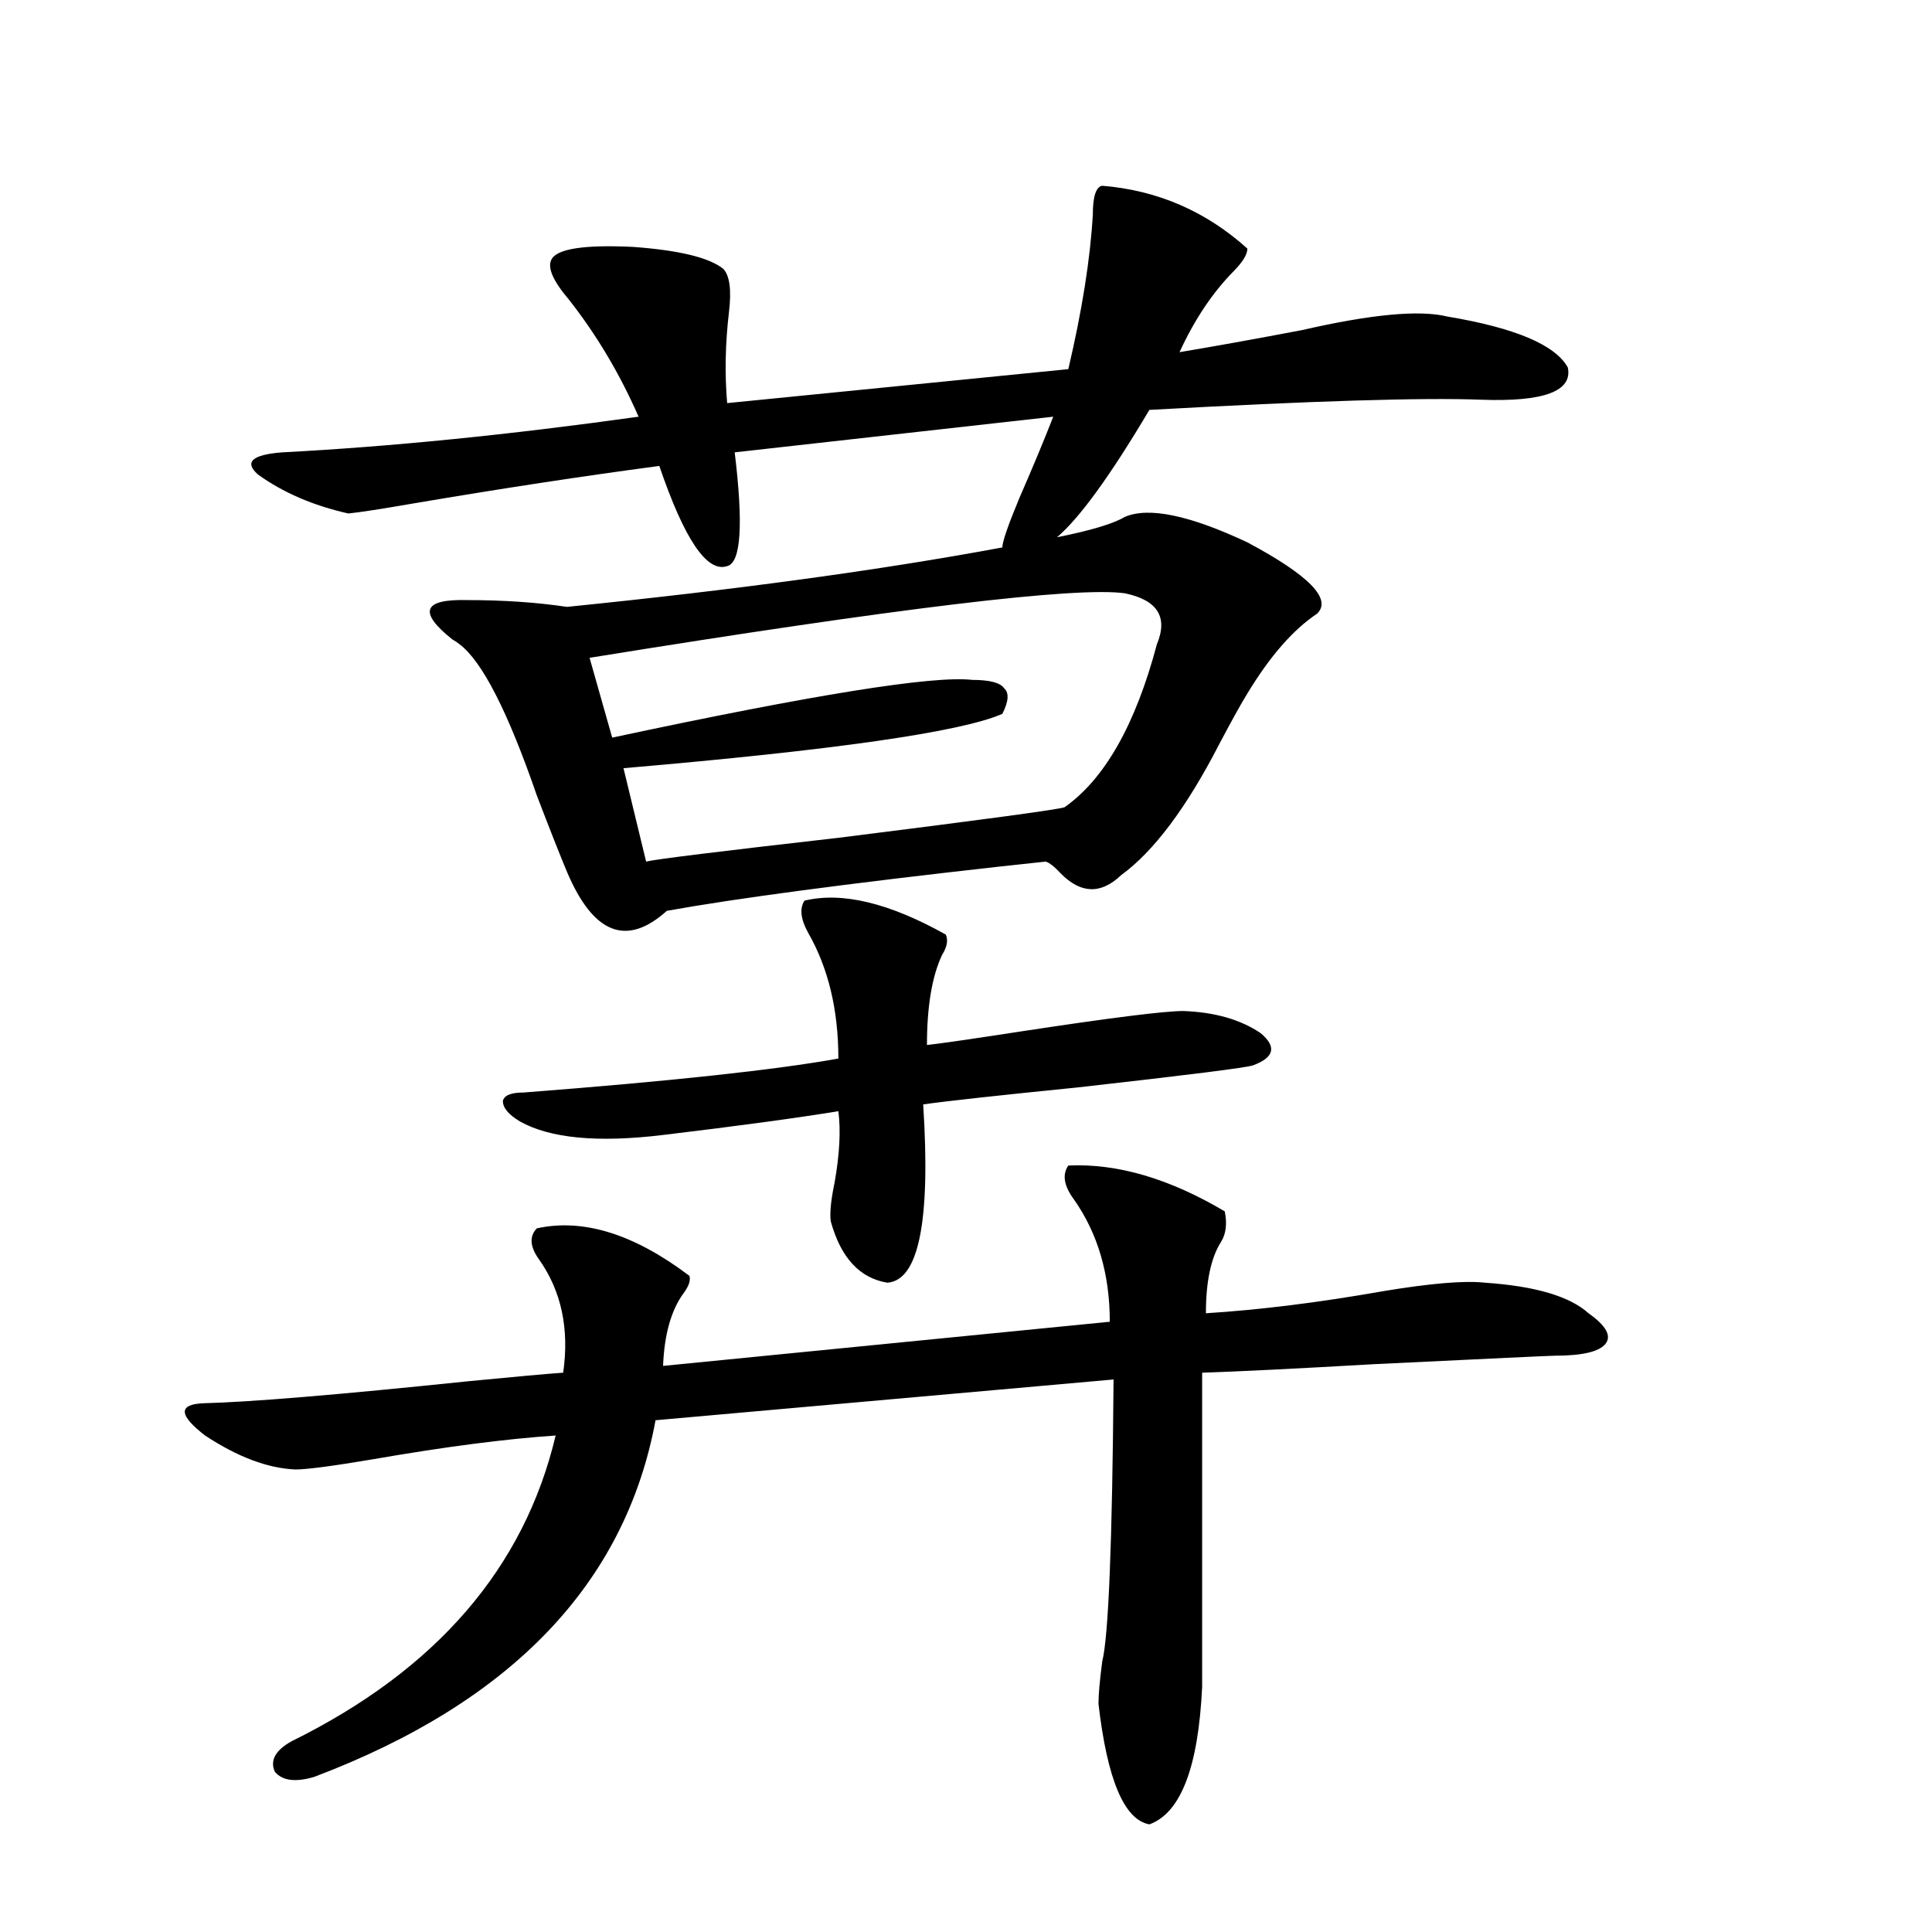
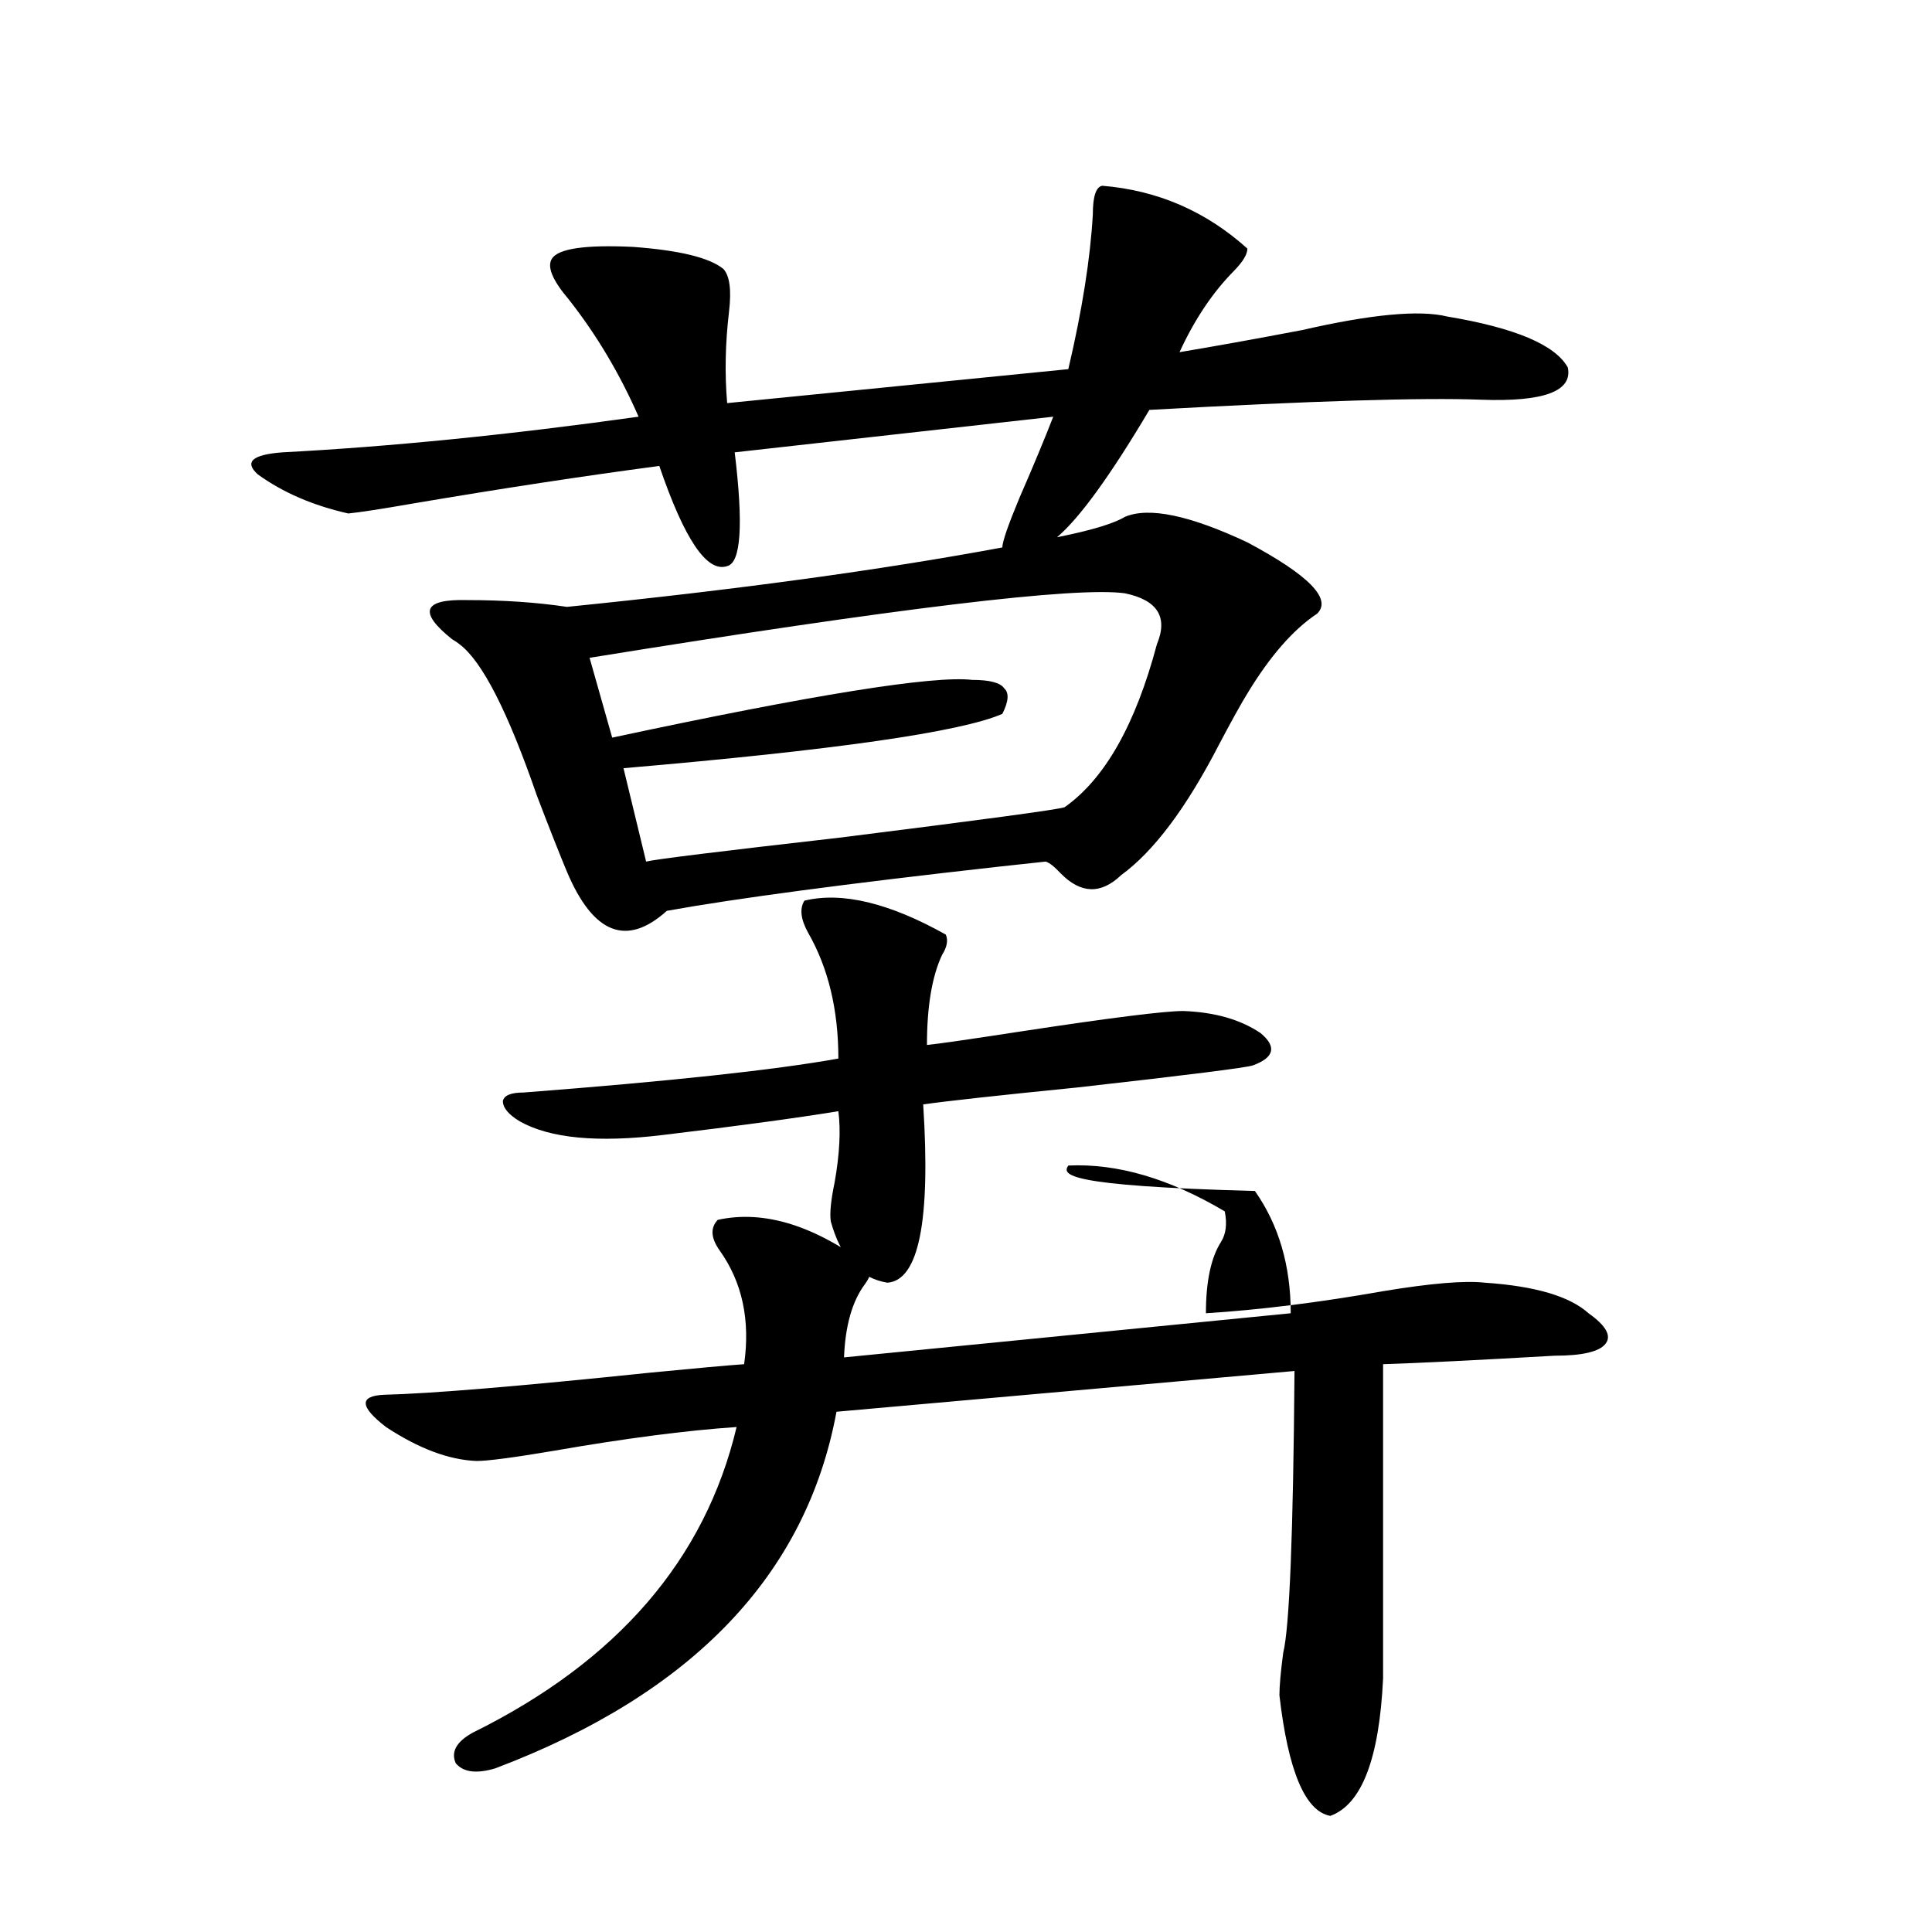
<svg xmlns="http://www.w3.org/2000/svg" version="1.1" id="图层_1" x="0px" y="0px" width="1000px" height="1000px" viewBox="0 0 1000 1000" enable-background="new 0 0 1000 1000" xml:space="preserve">
-   <path d="M552.962,603.277c25.365-1.167,52.347,6.743,80.974,23.73c1.296,6.454,0.641,11.728-1.951,15.82  c-5.213,8.212-7.805,20.517-7.805,36.914c27.957-1.758,58.535-5.562,91.705-11.426c24.71-4.093,42.271-5.562,52.682-4.395  c26.006,1.758,43.901,7.031,53.657,15.82c9.101,6.454,12.027,11.728,8.78,15.82c-3.262,4.106-12.042,6.152-26.341,6.152  c-1.951,0-33.17,1.47-93.656,4.395c-40.975,2.349-70.577,3.817-88.778,4.395v162.598c-1.951,41.597-11.066,65.327-27.316,71.191  c-13.018-2.349-21.798-23.153-26.341-62.402c0-4.696,0.641-12.017,1.951-21.973c3.247-12.896,5.198-61.523,5.854-145.898  l-237.067,21.094c-15.609,84.375-74.479,145.898-176.581,184.57c-9.756,2.925-16.585,2.046-20.487-2.637  c-2.606-5.864,0.32-11.138,8.78-15.82c74.785-36.914,120.317-89.648,136.582-158.203c-26.021,1.758-57.56,5.864-94.632,12.305  c-20.822,3.516-34.146,5.273-39.999,5.273c-14.313-0.577-29.923-6.44-46.828-17.578c-13.658-10.547-13.993-16.108-0.976-16.699  c24.055-0.577,69.907-4.395,137.558-11.426c24.055-2.335,40.319-3.804,48.779-4.395c3.247-22.852-0.976-42.476-12.683-58.887  c-4.558-6.44-4.878-11.714-0.976-15.82c24.055-5.273,50.396,2.938,79.022,24.609c0.641,2.349-0.335,5.273-2.927,8.789  c-6.509,8.789-10.091,21.396-10.731,37.793l231.214-22.852c0-24.609-6.188-45.703-18.536-63.281  C550.676,613.824,549.7,607.974,552.962,603.277z M570.522,96.148c28.612,2.348,53.657,13.184,75.12,32.52  c0,2.938-2.286,6.742-6.829,11.426c-11.066,11.137-20.487,25.199-28.292,42.188c17.561-2.926,38.688-6.729,63.413-11.426  c35.762-8.199,60.807-10.547,75.12-7.031c35.121,5.863,55.929,14.652,62.438,26.367c2.592,12.305-12.362,17.88-44.877,16.699  c-29.923-1.168-87.162,0.59-171.703,5.273c-20.167,33.988-36.097,55.962-47.804,65.918c17.561-3.516,29.268-7.031,35.121-10.547  c12.348-5.273,33.49-0.879,63.413,13.184c31.859,17.001,43.901,29.306,36.097,36.914c-12.362,8.212-24.39,21.973-36.097,41.309  c-3.262,5.273-8.14,14.063-14.634,26.367c-16.92,32.821-33.825,55.371-50.73,67.676c-10.411,9.97-20.822,9.668-31.219-0.879  c-3.262-3.516-5.854-5.562-7.805-6.152c-5.213,0.591-13.338,1.47-24.39,2.637c-78.702,8.789-135.941,16.411-171.703,22.852  c-20.822,18.759-38.048,12.017-51.706-20.215c-3.902-9.366-9.115-22.55-15.609-39.551c-14.969-43.354-28.292-69.434-39.999-78.223  c-0.655-0.577-1.951-1.456-3.902-2.637c-17.561-14.063-14.969-20.792,7.805-20.215c18.856,0,36.097,1.181,51.706,3.516  c87.147-8.789,162.268-19.034,225.36-30.762c0-2.925,2.927-11.426,8.78-25.488c7.149-16.397,13.003-30.46,17.561-42.188  l-164.874,18.457c4.543,37.505,3.247,57.129-3.902,58.887c-10.411,3.516-22.118-13.761-35.121-51.855  c-39.679,5.273-81.949,11.728-126.826,19.336c-16.92,2.938-28.292,4.696-34.146,5.273c-18.216-4.093-33.825-10.836-46.828-20.215  c-7.164-6.441-2.927-10.245,12.683-11.426c55.929-2.926,117.391-9.078,184.386-18.457c-9.756-22.262-21.798-42.477-36.097-60.645  c-8.46-9.957-11.387-16.988-8.78-21.094c3.247-5.273,17.226-7.32,41.95-6.152c24.055,1.758,39.664,5.575,46.828,11.426  c3.247,3.516,4.223,10.849,2.927,21.973c-1.951,16.41-2.286,32.23-0.976,47.461l176.581-17.578  c7.149-30.46,11.372-57.129,12.683-79.98C565.645,101.724,567.261,96.738,570.522,96.148z M416.38,466.168  c19.512-4.683,43.901,1.181,73.169,17.578c1.296,2.938,0.641,6.454-1.951,10.547c-5.213,11.138-7.805,26.669-7.805,46.582  c5.854-0.577,22.104-2.925,48.779-7.031c46.173-7.031,74.145-10.547,83.9-10.547c16.25,0.591,29.588,4.395,39.999,11.426  c8.445,7.031,7.149,12.606-3.902,16.699c-3.262,1.181-33.505,4.985-90.729,11.426c-40.975,4.106-67.65,7.031-79.998,8.789  c3.902,60.356-2.286,91.118-18.536,92.285c-14.313-2.335-24.069-12.882-29.268-31.641c-0.655-4.093,0-10.835,1.951-20.215  c2.592-14.64,3.247-26.944,1.951-36.914c-21.463,3.516-51.706,7.622-90.729,12.305c-33.825,4.106-58.535,1.758-74.145-7.031  c-5.854-3.516-8.78-7.031-8.78-10.547c0.641-2.925,4.223-4.395,10.731-4.395c76.096-5.851,130.394-11.714,162.923-17.578  c0-25.187-5.213-46.87-15.609-65.039C414.429,475.836,413.773,470.274,416.38,466.168z M582.229,307.086  c-25.365-3.516-117.726,7.622-277.066,33.398l11.707,41.309c104.053-22.261,166.17-32.218,186.337-29.883  c9.101,0,14.634,1.47,16.585,4.395c2.592,2.349,2.271,6.743-0.976,13.184c-21.463,9.38-86.827,18.759-196.093,28.125l11.707,48.34  c4.543-1.167,37.713-5.273,99.51-12.305c74.785-9.366,113.809-14.64,117.07-15.82c20.808-14.64,36.737-42.765,47.804-84.375  C604.668,319.391,599.135,310.602,582.229,307.086z" />
+   <path d="M552.962,603.277c25.365-1.167,52.347,6.743,80.974,23.73c1.296,6.454,0.641,11.728-1.951,15.82  c-5.213,8.212-7.805,20.517-7.805,36.914c27.957-1.758,58.535-5.562,91.705-11.426c24.71-4.093,42.271-5.562,52.682-4.395  c26.006,1.758,43.901,7.031,53.657,15.82c9.101,6.454,12.027,11.728,8.78,15.82c-3.262,4.106-12.042,6.152-26.341,6.152  c-40.975,2.349-70.577,3.817-88.778,4.395v162.598c-1.951,41.597-11.066,65.327-27.316,71.191  c-13.018-2.349-21.798-23.153-26.341-62.402c0-4.696,0.641-12.017,1.951-21.973c3.247-12.896,5.198-61.523,5.854-145.898  l-237.067,21.094c-15.609,84.375-74.479,145.898-176.581,184.57c-9.756,2.925-16.585,2.046-20.487-2.637  c-2.606-5.864,0.32-11.138,8.78-15.82c74.785-36.914,120.317-89.648,136.582-158.203c-26.021,1.758-57.56,5.864-94.632,12.305  c-20.822,3.516-34.146,5.273-39.999,5.273c-14.313-0.577-29.923-6.44-46.828-17.578c-13.658-10.547-13.993-16.108-0.976-16.699  c24.055-0.577,69.907-4.395,137.558-11.426c24.055-2.335,40.319-3.804,48.779-4.395c3.247-22.852-0.976-42.476-12.683-58.887  c-4.558-6.44-4.878-11.714-0.976-15.82c24.055-5.273,50.396,2.938,79.022,24.609c0.641,2.349-0.335,5.273-2.927,8.789  c-6.509,8.789-10.091,21.396-10.731,37.793l231.214-22.852c0-24.609-6.188-45.703-18.536-63.281  C550.676,613.824,549.7,607.974,552.962,603.277z M570.522,96.148c28.612,2.348,53.657,13.184,75.12,32.52  c0,2.938-2.286,6.742-6.829,11.426c-11.066,11.137-20.487,25.199-28.292,42.188c17.561-2.926,38.688-6.729,63.413-11.426  c35.762-8.199,60.807-10.547,75.12-7.031c35.121,5.863,55.929,14.652,62.438,26.367c2.592,12.305-12.362,17.88-44.877,16.699  c-29.923-1.168-87.162,0.59-171.703,5.273c-20.167,33.988-36.097,55.962-47.804,65.918c17.561-3.516,29.268-7.031,35.121-10.547  c12.348-5.273,33.49-0.879,63.413,13.184c31.859,17.001,43.901,29.306,36.097,36.914c-12.362,8.212-24.39,21.973-36.097,41.309  c-3.262,5.273-8.14,14.063-14.634,26.367c-16.92,32.821-33.825,55.371-50.73,67.676c-10.411,9.97-20.822,9.668-31.219-0.879  c-3.262-3.516-5.854-5.562-7.805-6.152c-5.213,0.591-13.338,1.47-24.39,2.637c-78.702,8.789-135.941,16.411-171.703,22.852  c-20.822,18.759-38.048,12.017-51.706-20.215c-3.902-9.366-9.115-22.55-15.609-39.551c-14.969-43.354-28.292-69.434-39.999-78.223  c-0.655-0.577-1.951-1.456-3.902-2.637c-17.561-14.063-14.969-20.792,7.805-20.215c18.856,0,36.097,1.181,51.706,3.516  c87.147-8.789,162.268-19.034,225.36-30.762c0-2.925,2.927-11.426,8.78-25.488c7.149-16.397,13.003-30.46,17.561-42.188  l-164.874,18.457c4.543,37.505,3.247,57.129-3.902,58.887c-10.411,3.516-22.118-13.761-35.121-51.855  c-39.679,5.273-81.949,11.728-126.826,19.336c-16.92,2.938-28.292,4.696-34.146,5.273c-18.216-4.093-33.825-10.836-46.828-20.215  c-7.164-6.441-2.927-10.245,12.683-11.426c55.929-2.926,117.391-9.078,184.386-18.457c-9.756-22.262-21.798-42.477-36.097-60.645  c-8.46-9.957-11.387-16.988-8.78-21.094c3.247-5.273,17.226-7.32,41.95-6.152c24.055,1.758,39.664,5.575,46.828,11.426  c3.247,3.516,4.223,10.849,2.927,21.973c-1.951,16.41-2.286,32.23-0.976,47.461l176.581-17.578  c7.149-30.46,11.372-57.129,12.683-79.98C565.645,101.724,567.261,96.738,570.522,96.148z M416.38,466.168  c19.512-4.683,43.901,1.181,73.169,17.578c1.296,2.938,0.641,6.454-1.951,10.547c-5.213,11.138-7.805,26.669-7.805,46.582  c5.854-0.577,22.104-2.925,48.779-7.031c46.173-7.031,74.145-10.547,83.9-10.547c16.25,0.591,29.588,4.395,39.999,11.426  c8.445,7.031,7.149,12.606-3.902,16.699c-3.262,1.181-33.505,4.985-90.729,11.426c-40.975,4.106-67.65,7.031-79.998,8.789  c3.902,60.356-2.286,91.118-18.536,92.285c-14.313-2.335-24.069-12.882-29.268-31.641c-0.655-4.093,0-10.835,1.951-20.215  c2.592-14.64,3.247-26.944,1.951-36.914c-21.463,3.516-51.706,7.622-90.729,12.305c-33.825,4.106-58.535,1.758-74.145-7.031  c-5.854-3.516-8.78-7.031-8.78-10.547c0.641-2.925,4.223-4.395,10.731-4.395c76.096-5.851,130.394-11.714,162.923-17.578  c0-25.187-5.213-46.87-15.609-65.039C414.429,475.836,413.773,470.274,416.38,466.168z M582.229,307.086  c-25.365-3.516-117.726,7.622-277.066,33.398l11.707,41.309c104.053-22.261,166.17-32.218,186.337-29.883  c9.101,0,14.634,1.47,16.585,4.395c2.592,2.349,2.271,6.743-0.976,13.184c-21.463,9.38-86.827,18.759-196.093,28.125l11.707,48.34  c4.543-1.167,37.713-5.273,99.51-12.305c74.785-9.366,113.809-14.64,117.07-15.82c20.808-14.64,36.737-42.765,47.804-84.375  C604.668,319.391,599.135,310.602,582.229,307.086z" />
</svg>